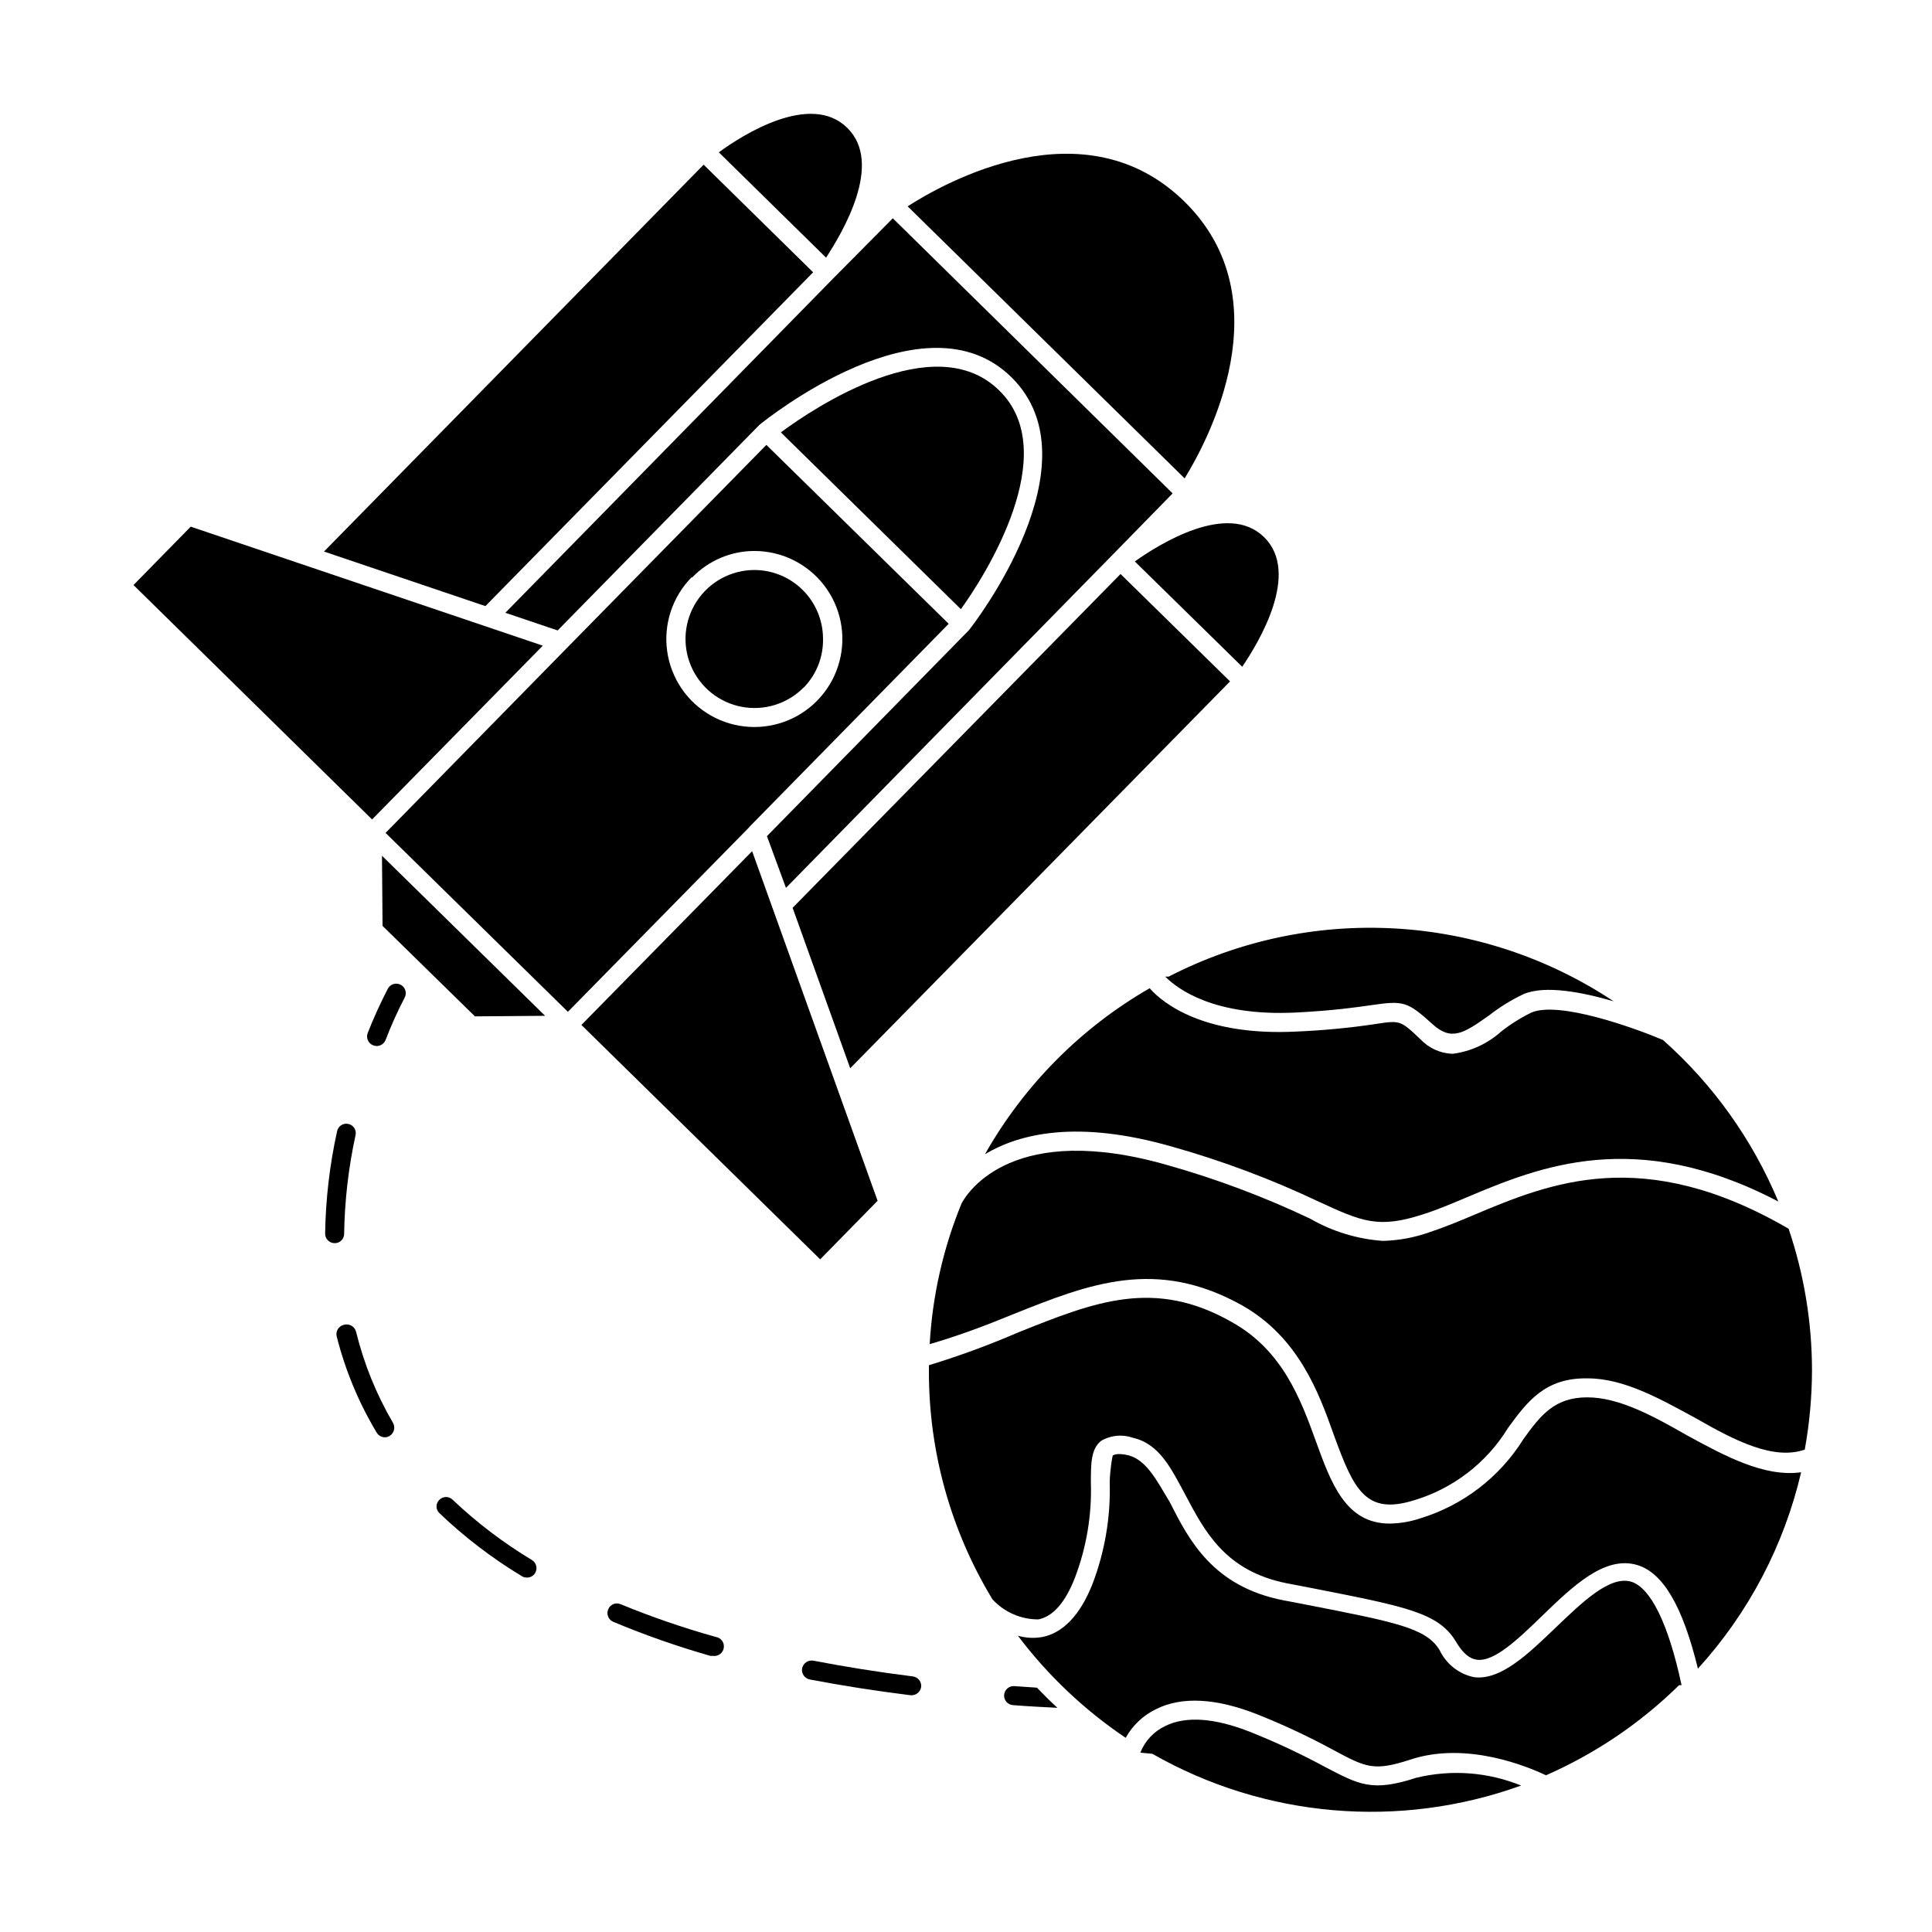
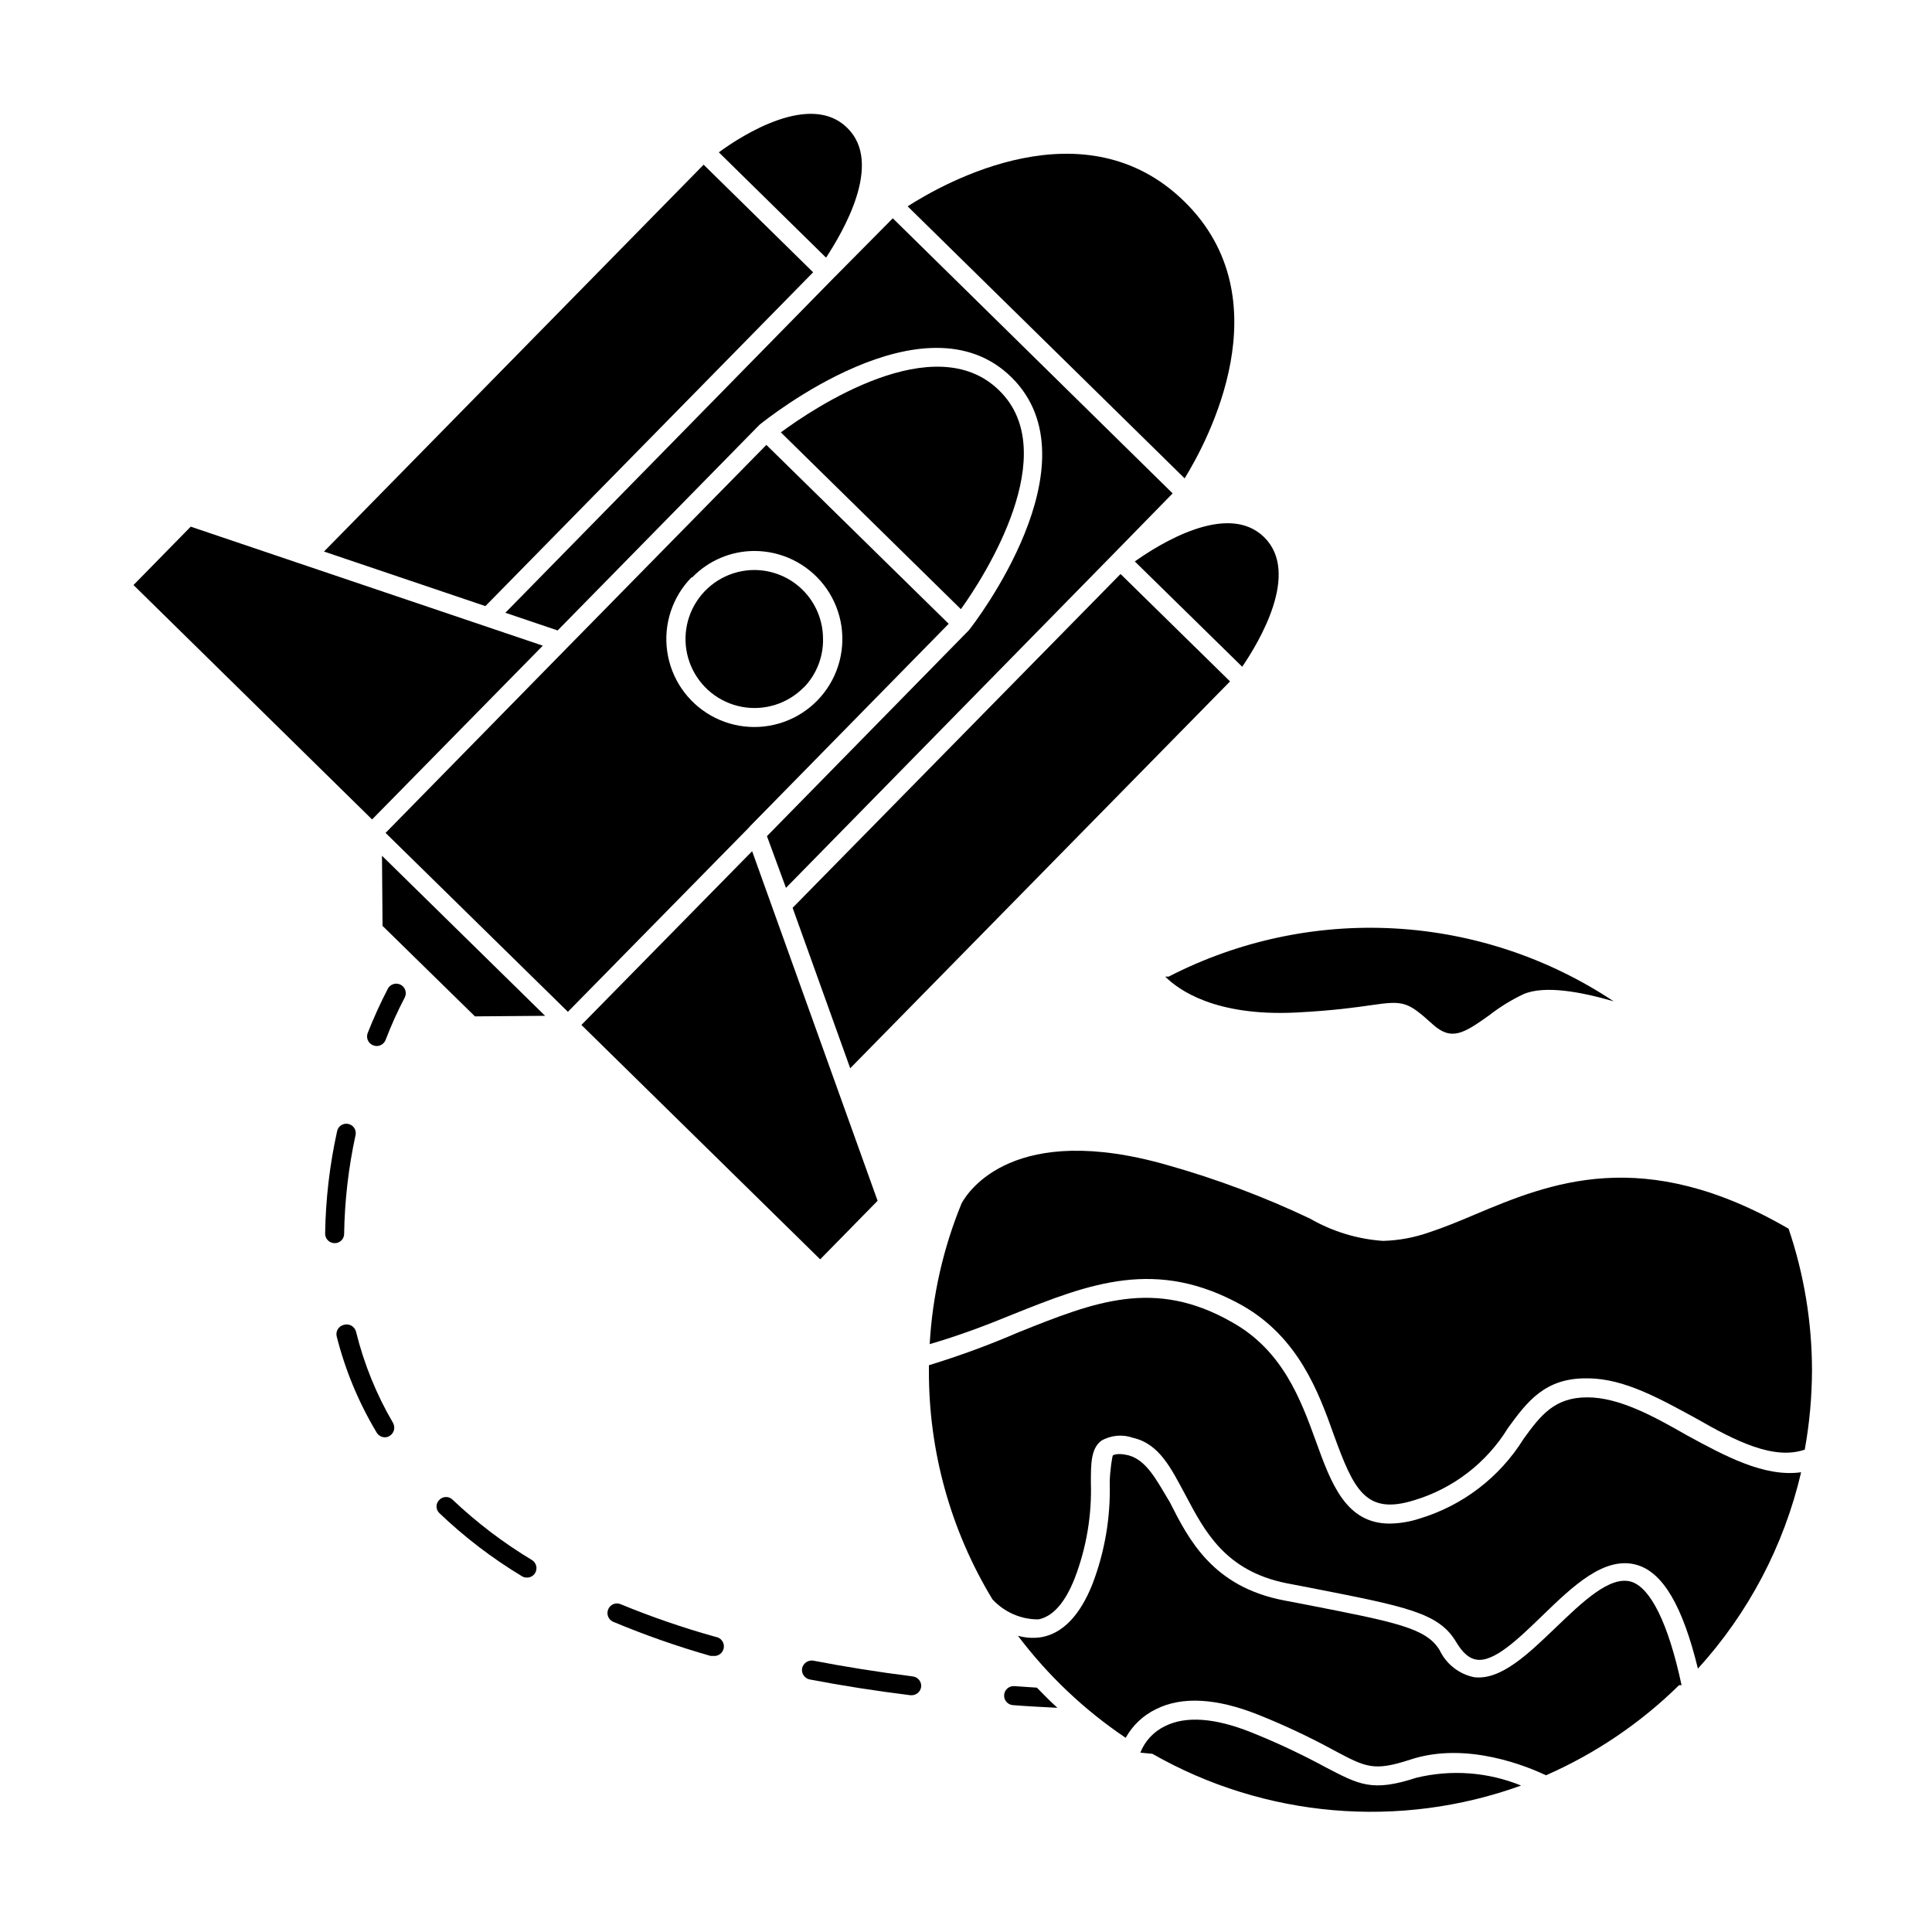
<svg xmlns="http://www.w3.org/2000/svg" fill="#000000" width="800px" height="800px" version="1.1" viewBox="144 144 512 512">
  <g>
    <path d="m243.82 421.21c1.043-0.004 1.98-0.641 2.367-1.609 1.461-3.824 3.144-7.559 5.039-11.184 0.668-1.227 0.219-2.762-1.008-3.43-1.223-0.664-2.758-0.215-3.426 1.008-1.977 3.82-3.762 7.738-5.34 11.742-0.246 0.621-0.238 1.312 0.027 1.93 0.266 0.613 0.762 1.098 1.383 1.344 0.305 0.121 0.629 0.188 0.957 0.199z" />
    <path d="m235.05 495.12c-0.648 0.168-1.203 0.586-1.543 1.16-0.34 0.578-0.438 1.266-0.27 1.914 2.262 8.953 5.828 17.523 10.578 25.441 0.449 0.773 1.273 1.254 2.168 1.262 0.445 0.012 0.887-0.109 1.258-0.355 1.199-0.719 1.602-2.262 0.906-3.477-4.394-7.516-7.688-15.625-9.773-24.082-0.16-0.707-0.613-1.312-1.246-1.668-0.637-0.355-1.391-0.426-2.078-0.195z" />
    <path d="m385.89 588.27c-9.168-1.16-18.035-2.57-26.348-4.18v-0.004c-1.367-0.219-2.672 0.664-2.973 2.016-0.246 1.375 0.648 2.695 2.016 2.973 8.414 1.613 17.383 3.023 26.703 4.18h0.301v0.004c1.258-0.012 2.32-0.926 2.519-2.168 0.086-0.668-0.102-1.344-0.52-1.875-0.414-0.531-1.027-0.871-1.699-0.945z" />
    <path d="m236.31 441.86c-0.652-0.148-1.332-0.027-1.891 0.332-0.562 0.359-0.949 0.934-1.082 1.586-1.973 8.918-3.035 18.02-3.176 27.152 0 0.668 0.266 1.309 0.738 1.781s1.113 0.738 1.781 0.738c0.664 0.016 1.305-0.238 1.777-0.703 0.477-0.465 0.742-1.102 0.742-1.766 0.137-8.793 1.152-17.551 3.023-26.148 0.148-0.648 0.027-1.328-0.332-1.887-0.359-0.562-0.93-0.953-1.582-1.086z" />
    <path d="m332.29 582.83h0.656c1.391 0.195 2.676-0.777 2.871-2.168 0.195-1.391-0.773-2.676-2.164-2.871-8.562-2.387-16.973-5.281-25.191-8.664-0.613-0.266-1.309-0.27-1.926-0.016-0.617 0.258-1.105 0.754-1.352 1.375-0.266 0.621-0.27 1.32-0.016 1.945 0.258 0.629 0.754 1.125 1.379 1.379 8.395 3.512 16.992 6.523 25.742 9.02z" />
    <path d="m283.67 562.07c0.859 0.008 1.66-0.43 2.117-1.16 0.355-0.566 0.469-1.254 0.32-1.902-0.152-0.652-0.559-1.219-1.125-1.574-7.562-4.547-14.605-9.898-21.012-15.969-0.465-0.473-1.098-0.742-1.762-0.742-0.664 0-1.301 0.27-1.766 0.742-0.484 0.457-0.762 1.094-0.762 1.762s0.277 1.309 0.762 1.766c6.609 6.32 13.891 11.895 21.715 16.625 0.441 0.316 0.973 0.477 1.512 0.453z" />
    <path d="m412.8 590.84c-1.395-0.094-2.598 0.953-2.695 2.344-0.098 1.391 0.949 2.598 2.34 2.695 3.828 0.301 7.758 0.504 11.789 0.707-1.914-1.715-3.68-3.527-5.441-5.34z" />
    <path d="m534.77 465.9c-4.133 1.762-8.062 3.375-11.891 4.637l0.004-0.004c-3.984 1.426-8.168 2.207-12.395 2.316-6.797-0.477-13.395-2.492-19.297-5.894-12.141-5.766-24.746-10.504-37.684-14.156-40.758-11.738-52.898 6.852-54.664 10.078-4.883 11.883-7.742 24.504-8.465 37.332 7.809-2.266 15.113-5.039 21.965-7.859 20.453-8.211 38.137-15.113 60.91-2.367 14.762 8.414 20.152 22.773 24.234 34.309 5.289 14.508 8.414 21.312 21.312 17.281 10.348-3.117 19.188-9.934 24.836-19.145 5.039-6.902 9.773-13.352 21.109-13.148 9.723 0 19.398 5.543 28.766 10.629 10.535 6.043 20.559 11.082 28.77 8.262 1.254-6.934 1.895-13.965 1.918-21.008-0.012-12.766-2.106-25.445-6.199-37.535-38.59-22.418-63.328-12.09-83.23-3.727z" />
-     <path d="m519.35 615.12c-11.738 3.828-15.113 1.863-24.133-2.82-6.367-3.449-12.926-6.527-19.648-9.219-9.574-3.828-17.281-4.383-22.773-1.664-3.016 1.43-5.375 3.949-6.598 7.055l3.176 0.301h-0.004c29.777 16.98 65.5 20.059 97.738 8.414-8.805-3.582-18.516-4.305-27.758-2.066z" />
+     <path d="m519.35 615.12c-11.738 3.828-15.113 1.863-24.133-2.82-6.367-3.449-12.926-6.527-19.648-9.219-9.574-3.828-17.281-4.383-22.773-1.664-3.016 1.43-5.375 3.949-6.598 7.055l3.176 0.301c29.777 16.98 65.5 20.059 97.738 8.414-8.805-3.582-18.516-4.305-27.758-2.066z" />
    <path d="m576.33 563.18c-5.691-1.715-13 5.391-20.152 12.242-7.152 6.852-14.461 13.957-21.562 13.047-3.965-0.824-7.316-3.453-9.07-7.102-3.477-5.894-11.539-7.457-35.266-12.09l-6.047-1.16c-18.844-3.629-25.191-16.07-30.23-26.047-3.625-6.047-6.195-11.086-10.93-12.395-3.176-0.754-3.981 0-4.133 0s-0.805 4.082-0.855 7.152c0.266 9.215-1.293 18.395-4.586 27.004-3.273 8.215-7.809 12.949-13.348 14.008-2.133 0.367-4.32 0.246-6.398-0.352 7.953 10.539 17.609 19.684 28.566 27.055 1.832-3.309 4.648-5.969 8.059-7.609 6.852-3.426 15.973-2.922 27.004 1.461 6.902 2.754 13.629 5.914 20.152 9.473 8.516 4.535 10.531 5.594 20.152 2.469 15.113-5.039 31.539 2.016 36.023 4.133v-0.004c13.109-5.75 25.059-13.844 35.266-23.879h0.656c-3.527-16.523-8.262-25.797-13.301-27.406z" />
    <path d="m591.09 524.39c-8.816-5.039-17.938-10.078-26.449-10.078-8.516 0-12.242 4.535-16.93 11.082v0.004c-6.293 10.086-16.027 17.551-27.406 21.008-2.586 0.859-5.285 1.316-8.012 1.359-11.637 0-15.516-10.629-19.547-21.766-4.031-11.133-8.816-24.082-22.219-31.586-20.605-11.789-36.477-5.391-56.527 2.621v-0.004c-7.773 3.367-15.73 6.293-23.828 8.766v1.562c-0.043 21.316 5.777 42.23 16.824 60.457 3.129 3.422 7.559 5.363 12.195 5.34 3.828-0.754 7.106-4.434 9.672-11.035v0.004c3.062-8.035 4.5-16.598 4.231-25.191 0-5.039 0-9.02 2.769-11.133h0.004c2.559-1.473 5.633-1.75 8.414-0.758 7.004 1.613 10.078 8.113 13.855 15.113 5.039 9.473 10.43 20.152 26.852 23.426l6.047 1.16c25.645 5.039 34.258 6.602 38.895 14.461 1.715 2.871 3.477 4.383 5.441 4.637 4.637 0.656 11.082-5.594 17.332-11.637 8.113-7.859 16.574-16.02 25.191-13.453 6.852 2.066 12.043 10.934 16.07 27.457h-0.004c13.414-14.727 22.832-32.645 27.355-52.043-9.723 1.359-20.152-4.285-30.227-9.773z" />
-     <path d="m454.91 447.96c13.176 3.727 26.016 8.547 38.391 14.41 11.586 5.34 15.922 7.356 28.012 3.375 3.629-1.16 7.457-2.769 11.488-4.484 18.941-7.961 44.586-18.691 82.473 1.16-6.836-16.398-17.289-31.039-30.582-42.824-7.758-3.273-27.559-10.379-34.863-7.254-2.84 1.391-5.527 3.078-8.012 5.035-3.586 3.219-8.066 5.273-12.848 5.894-3.254-0.105-6.336-1.5-8.562-3.879-5.34-5.039-5.34-5.039-12.09-3.981h-0.004c-6.894 1.016-13.84 1.672-20.805 1.965-24.336 1.211-35.266-7.406-38.844-11.488v0.004c-18.215 10.496-33.277 25.684-43.633 43.98 9.121-5.441 24.438-9.27 49.879-1.914z" />
    <path d="m487.26 412.34c10.078-0.504 16.273-1.41 20.152-1.965 8.613-1.258 9.574-0.957 16.223 5.039 5.039 4.586 8.312 2.418 15.113-2.418v-0.004c2.793-2.172 5.82-4.031 9.02-5.543 5.644-2.418 15.418-0.555 23.879 1.914v0.004c-17.293-11.5-37.344-18.168-58.078-19.32-20.734-1.152-41.402 3.258-59.863 12.77h-0.906c3.477 3.477 13.148 10.527 34.461 9.523z" />
    <path d="m364.73 217.87-86.805 88.52 13.855 4.684 53.504-54.512c1.762-1.41 43.832-35.266 66.805-12.543 22.973 22.723-10.078 65.496-11.336 67.008l-53.504 54.562 5.039 13.703 86.805-88.52 15.668-16.02-74.16-72.902z" />
    <path d="m457.89 197.42c-26.449-25.945-63.531-5.039-73.355 1.258l73.406 72.094c6.144-9.973 26.297-47.457-0.051-73.352z" />
    <path d="m342.56 363.17 52.852-53.859-48.316-47.406-52.898 53.855-48.016 48.969 48.316 47.41 48.062-48.918zm-15.113-66.148v-0.004c4.305-4.457 10.23-6.984 16.426-7.004 7.238-0.012 14.074 3.34 18.5 9.07 4.426 5.731 5.938 13.191 4.094 20.191-1.84 7.004-6.828 12.754-13.504 15.562-6.672 2.812-14.27 2.363-20.566-1.211-6.297-3.57-10.578-9.867-11.586-17.035-1.008-7.172 1.371-14.402 6.438-19.574z" />
    <path d="m408.77 247.45c-17.078-16.777-49.121 4.684-57.836 11.133l47.711 46.855c6.394-8.867 27.152-41.465 10.125-57.988z" />
    <path d="m359.49 216.16-29.02-28.516-100.61 102.52 42.773 14.461z" />
    <path d="m368.56 177.92c-9.676-9.672-27.863 1.867-34.059 6.449l28.414 27.91c4.231-6.496 15.316-24.887 5.644-34.359z" />
    <path d="m354.05 384.58 15.266 42.52 100.66-102.52-29.02-28.465z" />
    <path d="m473.2 320.7c4.383-6.449 15.516-24.836 5.793-34.359-9.723-9.523-27.859 1.914-34.258 6.449z" />
    <path d="m245.38 389.37 24.484 23.98 18.594-0.148-43.23-42.422z" />
    <path d="m287.85 315.11-93.305-31.539-15.168 15.469 63.23 62.121z" />
    <path d="m298.08 415.62 63.277 62.117 15.215-15.516-33.25-92.648z" />
    <path d="m357.07 326.14c3.34-3.469 5.156-8.133 5.039-12.949-0.027-4.828-1.969-9.449-5.394-12.848-3.43-3.402-8.066-5.301-12.895-5.289-6.113 0.047-11.801 3.141-15.152 8.25-3.356 5.113-3.938 11.559-1.547 17.188 2.391 5.625 7.434 9.688 13.438 10.82 6.008 1.137 12.184-0.805 16.461-5.172z" />
  </g>
</svg>